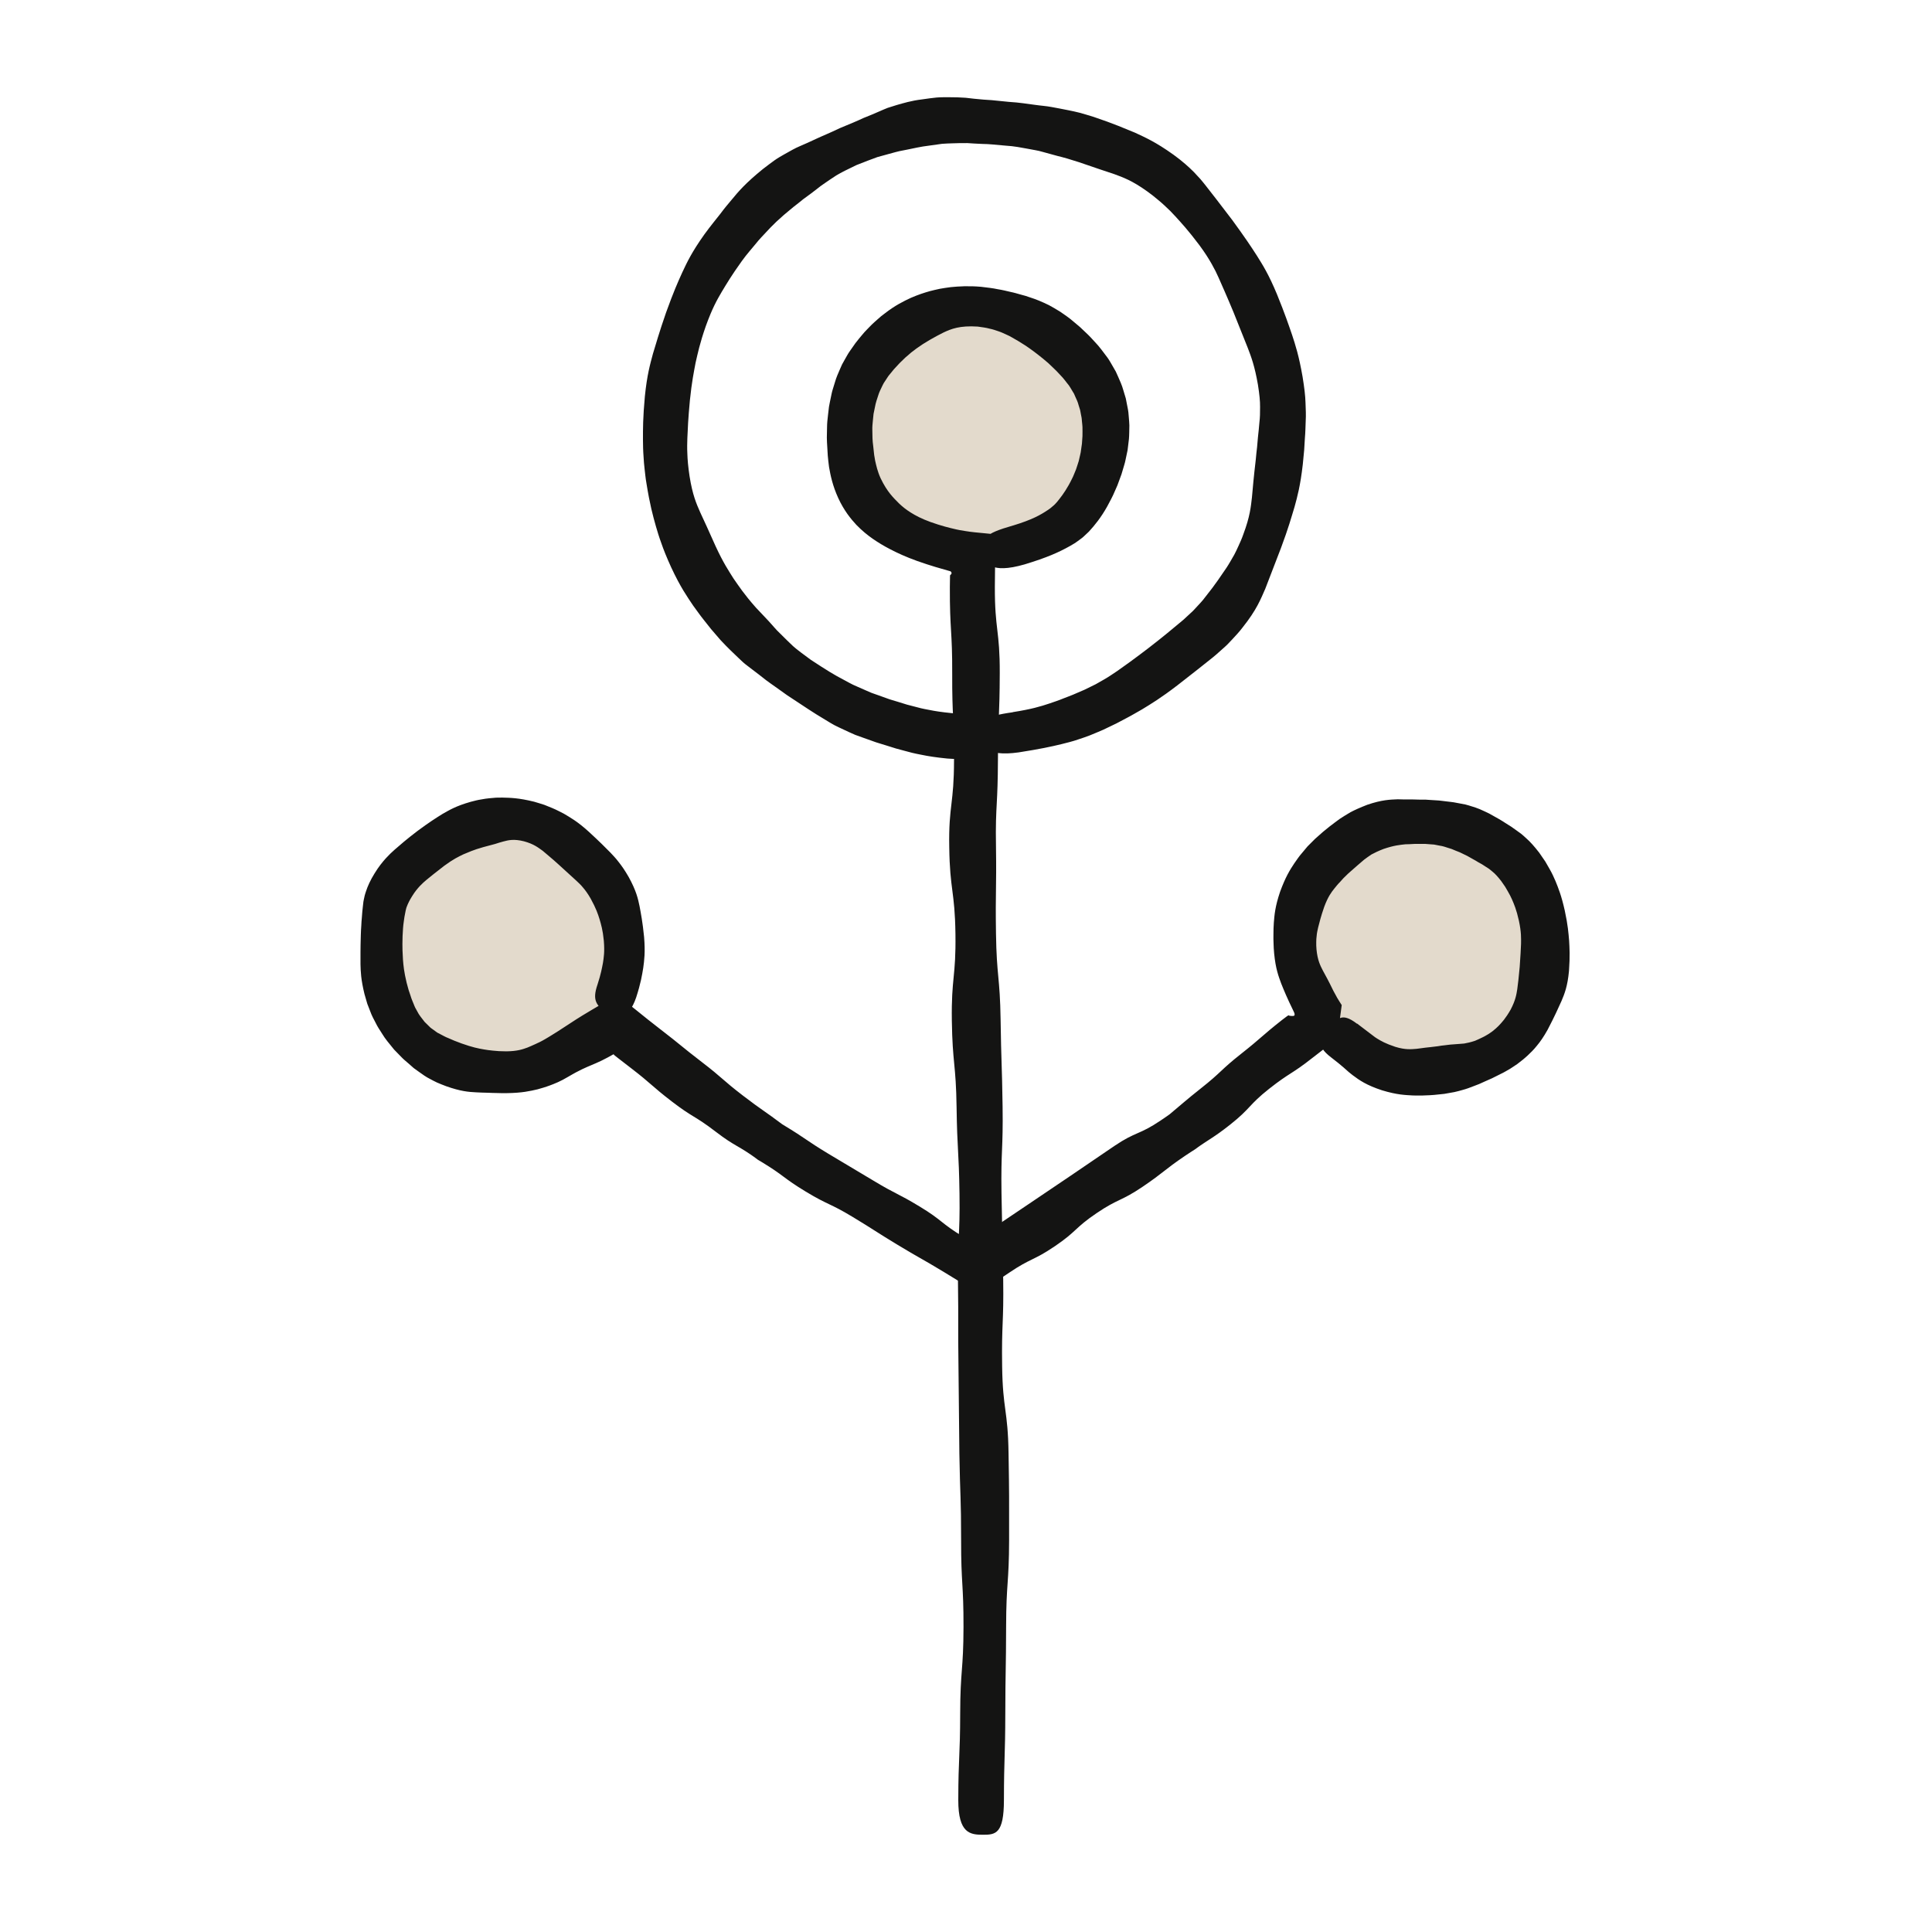
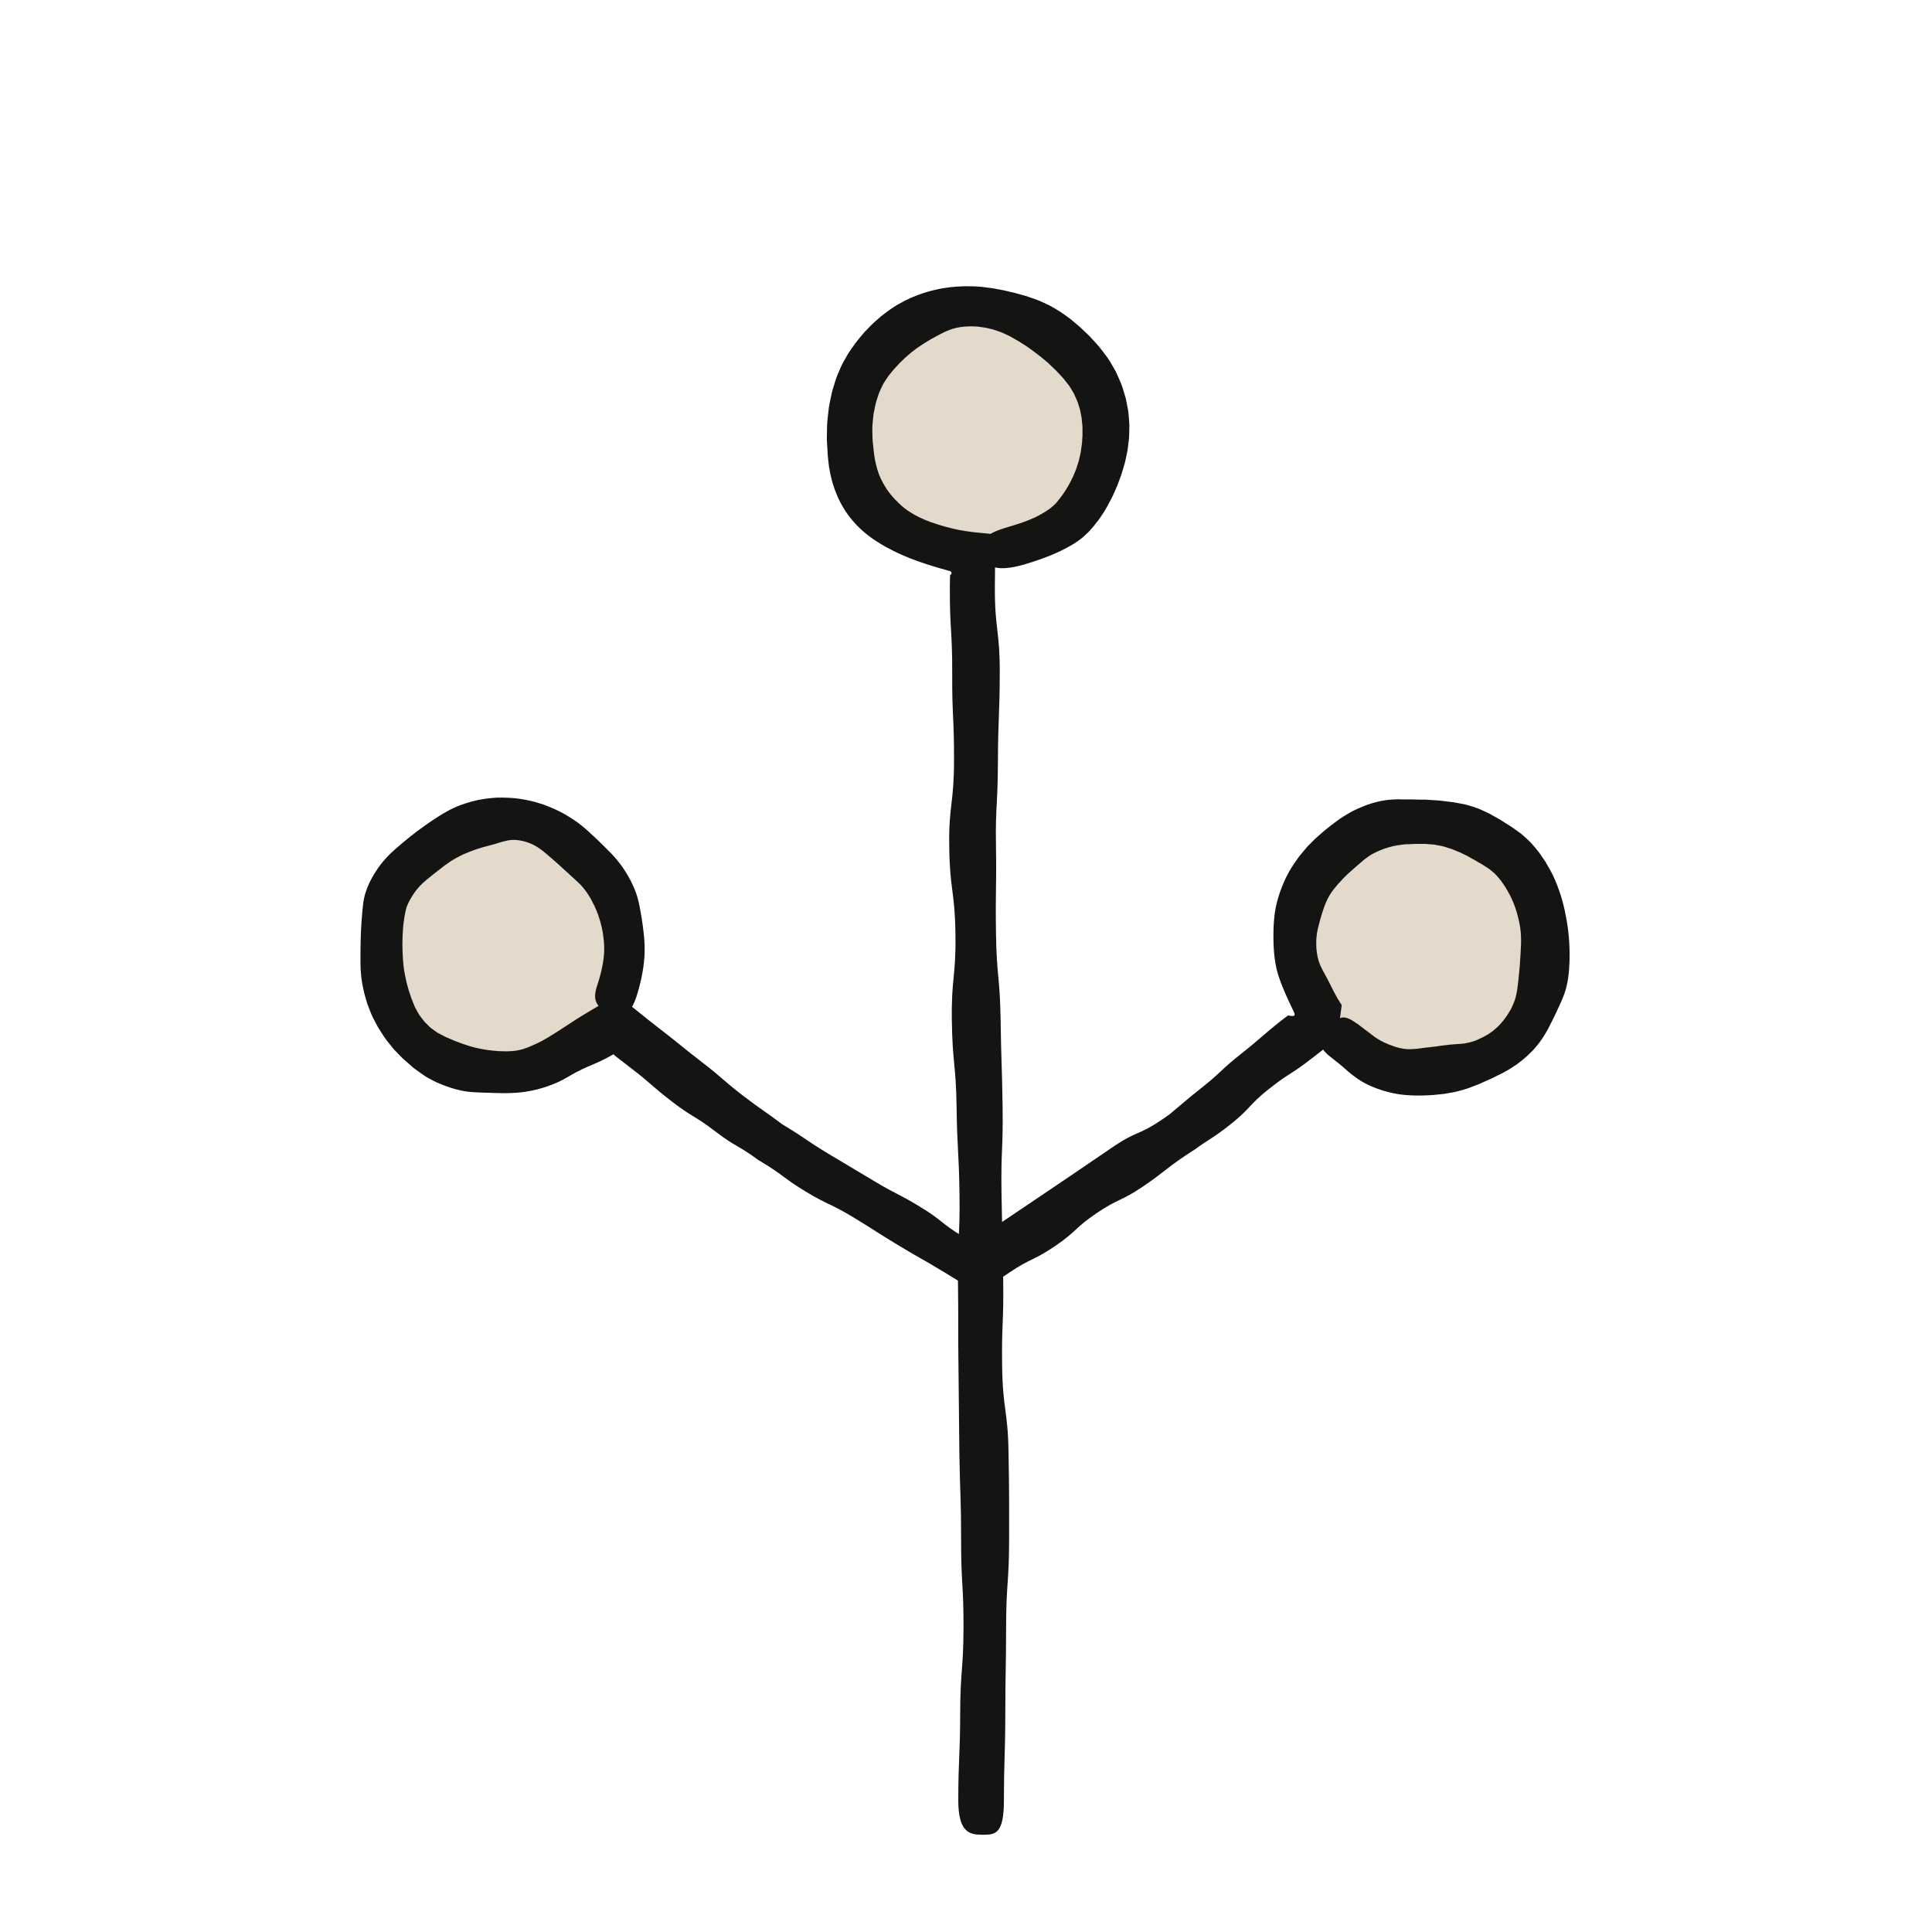
<svg xmlns="http://www.w3.org/2000/svg" width="500" height="500" viewBox="0 0 500 500" fill="none">
  <path d="M252.52 144.948C271.045 144.948 286.063 129.93 286.063 111.405C286.063 92.88 271.045 77.862 252.52 77.862C233.994 77.862 218.977 92.88 218.977 111.405C218.977 129.93 233.994 144.948 252.52 144.948Z" fill="#E3DACC" />
  <path d="M127.293 278.023C145.818 278.023 160.836 263.006 160.836 244.48C160.836 225.955 145.818 210.938 127.293 210.938C108.768 210.938 93.75 225.955 93.75 244.48C93.75 263.006 108.768 278.023 127.293 278.023Z" fill="#E3DACC" />
  <path d="M369.48 278.023C388.006 278.023 403.023 263.006 403.023 244.48C403.023 225.955 388.006 210.938 369.48 210.938C350.955 210.938 335.937 225.955 335.937 244.48C335.937 263.006 350.955 278.023 369.48 278.023Z" fill="#E3DACC" />
-   <path d="M262.059 184.308C266.943 183.543 269.302 182.83 271.618 182.054C272.771 181.646 273.935 181.289 275.339 180.702C276.042 180.419 276.838 180.147 277.708 179.78C278.578 179.402 279.553 178.983 280.675 178.501C281.765 177.966 282.719 177.495 283.578 177.075C284.407 176.604 285.14 176.184 285.801 175.807C287.132 175.052 288.128 174.308 289.155 173.648C291.178 172.212 293.191 170.807 297.205 167.736C301.22 164.633 303.201 162.945 305.203 161.279C305.455 161.069 305.706 160.86 305.958 160.65L306.346 160.325L306.671 160.021C307.111 159.612 307.583 159.172 308.107 158.69C308.652 158.228 309.186 157.641 309.794 156.971C310.392 156.3 311.126 155.597 311.817 154.644C314.753 150.996 316.021 148.931 317.404 146.95C318.075 145.943 318.662 144.874 319.428 143.553C319.805 142.893 320.13 142.107 320.539 141.247C320.937 140.377 321.388 139.402 321.786 138.239C323.516 133.627 323.725 131.101 324.008 128.658C324.228 126.195 324.428 123.753 324.994 118.941C325.098 117.736 325.214 116.688 325.329 115.744C325.392 114.801 325.465 113.973 325.549 113.218C325.748 111.709 325.811 110.503 325.937 109.287C326.084 108.071 326.115 106.866 326.105 105.346C326.126 103.836 325.937 101.981 325.549 99.549C324.7 94.665 323.799 92.317 322.908 90C321.985 87.704 321.073 85.419 319.249 80.849C317.373 76.321 316.356 74.109 315.371 71.855C315.109 71.3 314.847 70.744 314.574 70.157C314.27 69.581 313.945 68.973 313.578 68.302C312.824 66.971 311.849 65.409 310.402 63.449C307.467 59.549 305.801 57.778 304.165 55.975C303.746 55.535 303.327 55.094 302.887 54.623C302.415 54.182 301.922 53.711 301.377 53.187C300.832 52.652 300.182 52.128 299.459 51.52C298.746 50.891 297.887 50.262 296.912 49.539C292.96 46.698 290.602 45.891 288.337 45.052C286.01 44.319 283.767 43.501 279.228 41.971C278.086 41.614 277.08 41.3 276.189 41.027C275.298 40.744 274.449 40.577 273.704 40.367C272.216 39.958 271.021 39.633 269.836 39.308C268.652 38.941 267.425 38.794 265.916 38.491C264.396 38.228 262.583 37.82 260.13 37.683C257.687 37.474 255.853 37.254 254.323 37.254C252.792 37.191 251.566 37.117 250.339 37.033C249.113 37.002 247.887 37.054 246.356 37.096C245.591 37.128 244.742 37.138 243.788 37.222C242.834 37.358 241.776 37.505 240.56 37.673C238.117 37.956 236.335 38.428 234.826 38.711C234.071 38.857 233.39 38.994 232.75 39.12C232.111 39.256 231.524 39.444 230.937 39.591C229.752 39.916 228.568 40.241 227.08 40.65C225.643 41.184 223.903 41.813 221.618 42.736C219.407 43.816 217.729 44.602 216.419 45.409C215.119 46.247 214.113 46.939 213.107 47.642C212.593 47.977 212.111 48.354 211.597 48.763C211.084 49.161 210.539 49.581 209.931 50.042C209.323 50.503 208.631 50.975 207.876 51.551C207.142 52.159 206.304 52.82 205.339 53.564C201.555 56.625 199.847 58.375 198.201 60.168C197.373 61.059 196.513 61.918 195.57 63.113C194.627 64.287 193.348 65.66 191.996 67.547C189.249 71.373 188.023 73.48 186.776 75.545C185.549 77.631 184.333 79.769 182.667 84.382C181.052 89.015 180.581 91.457 180.025 93.847C179.574 96.268 179.05 98.679 178.547 103.574C178.086 108.47 177.991 110.933 177.887 113.396C177.855 114.623 177.803 115.86 177.887 117.4C177.929 118.941 178.086 120.786 178.453 123.218C179.218 128.082 180.235 130.377 181.22 132.61C181.734 133.721 182.247 134.822 182.876 136.195C183.495 137.568 184.228 139.203 185.214 141.394C187.226 145.734 188.578 147.715 189.847 149.738C191.22 151.688 192.499 153.721 195.675 157.296C197.321 159.067 198.631 160.377 199.637 161.53C200.161 162.096 200.591 162.641 201.042 163.103C201.503 163.564 201.943 163.994 202.373 164.423C203.243 165.293 204.113 166.153 205.235 167.212C206.377 168.239 207.876 169.298 209.847 170.765C213.945 173.459 216.042 174.738 218.222 175.86C219.312 176.415 220.35 177.086 221.776 177.662C222.478 177.966 223.254 178.312 224.134 178.7C224.574 178.889 225.046 179.099 225.539 179.308C226.052 179.486 226.597 179.686 227.174 179.885C228.327 180.304 229.344 180.66 230.245 180.985C231.168 181.258 231.975 181.509 232.708 181.73C233.442 181.95 234.103 182.18 234.732 182.358C235.36 182.526 235.958 182.673 236.555 182.83C237.153 182.987 237.75 183.145 238.379 183.302C239.019 183.459 239.7 183.574 240.455 183.721C241.964 184.036 243.788 184.308 246.22 184.549C249.983 184.895 251.859 185.335 252.866 186.268C253.872 187.18 253.977 188.512 254.145 190.136C254.207 190.954 254.27 191.761 254.145 192.526C253.998 193.291 253.715 194.004 253.128 194.623C251.954 195.828 249.564 196.719 245.151 196.31C242.31 196.027 240.193 195.702 238.463 195.335C237.593 195.157 236.807 195.021 236.073 194.832C235.35 194.644 234.658 194.455 233.977 194.277C233.295 194.098 232.614 193.91 231.88 193.711C231.157 193.501 230.402 193.249 229.564 192.987C228.725 192.725 227.792 192.442 226.744 192.117C225.706 191.75 224.543 191.331 223.212 190.86C222.551 190.618 221.922 190.398 221.346 190.189C220.769 189.948 220.245 189.706 219.742 189.476C218.736 189.025 217.866 188.606 217.069 188.228C215.465 187.505 214.302 186.688 213.086 185.975C210.664 184.549 208.337 182.977 203.683 179.906C201.43 178.249 199.679 177.096 198.285 176.048C196.922 174.958 195.811 174.119 194.69 173.27C194.134 172.841 193.578 172.411 192.981 171.96C192.384 171.509 191.838 170.943 191.199 170.356C189.931 169.14 188.4 167.725 186.482 165.66C185.549 164.581 184.742 163.637 184.019 162.799C183.327 161.929 182.719 161.163 182.163 160.461C181.042 159.067 180.256 157.883 179.396 156.74C177.813 154.371 176.126 152.023 173.704 146.834C172.52 144.235 171.723 142.243 171.147 140.556C170.528 138.878 170.13 137.516 169.732 136.153C168.966 133.417 168.191 130.66 167.3 125.073C167.048 123.679 166.954 122.442 166.817 121.342C166.681 120.241 166.618 119.277 166.566 118.396C166.43 116.635 166.409 115.22 166.398 113.815C166.398 110.996 166.377 108.176 166.891 102.579C167.457 96.992 168.254 94.266 168.977 91.562C169.805 88.878 170.539 86.184 172.373 80.901C174.27 75.639 175.402 73.061 176.576 70.493C177.782 67.935 178.966 65.335 182.3 60.65C184.008 58.291 185.371 56.719 186.44 55.315C187.488 53.889 188.411 52.82 189.323 51.73C191.115 49.539 192.991 47.358 197.404 43.774C198.526 42.904 199.522 42.159 200.423 41.509C201.325 40.859 202.195 40.398 202.96 39.948C204.511 39.078 205.738 38.354 207.048 37.809C208.358 37.243 209.658 36.677 211.241 35.922C212.834 35.168 214.794 34.403 217.321 33.176C219.91 32.107 221.859 31.3 223.453 30.545C225.088 29.906 226.388 29.35 227.698 28.774C228.348 28.491 229.008 28.197 229.711 27.924C230.423 27.683 231.189 27.442 232.038 27.191C233.746 26.709 235.79 26.059 238.62 25.723C240.025 25.514 241.262 25.356 242.363 25.241C243.463 25.147 244.449 25.168 245.329 25.157C247.1 25.157 248.516 25.199 249.931 25.304C251.335 25.472 252.74 25.639 254.49 25.776C255.36 25.87 256.325 25.86 257.404 25.996C258.484 26.122 259.7 26.237 261.084 26.363C263.872 26.53 265.916 26.887 267.646 27.107C269.365 27.358 270.769 27.432 272.132 27.694C273.495 27.945 274.868 28.197 276.566 28.543C277.415 28.732 278.348 28.889 279.417 29.182C280.486 29.486 281.681 29.822 283.033 30.252C288.432 32.065 291.042 33.249 293.715 34.329C296.314 35.545 299.008 36.688 303.715 40.052C306.052 41.751 307.656 43.208 308.935 44.486C309.564 45.136 310.109 45.734 310.623 46.3C311.126 46.876 311.566 47.453 312.017 48.008C313.788 50.273 315.539 52.505 318.935 56.981C322.247 61.52 323.799 63.857 325.319 66.226C326.807 68.606 328.337 70.996 330.486 76.174C332.593 81.363 333.474 84.015 334.386 86.656C335.256 89.319 336.147 91.992 337.111 97.537C337.562 100.325 337.813 102.411 337.866 104.224C337.939 106.017 338.002 107.453 337.918 108.878C337.855 110.304 337.855 111.73 337.698 113.491C337.646 114.371 337.583 115.346 337.52 116.447C337.415 117.537 337.3 118.763 337.163 120.168C336.524 125.755 335.769 128.48 335.025 131.184C334.207 133.868 333.474 136.572 331.514 141.824C329.48 147.096 328.463 149.738 327.446 152.39C326.283 155.021 325.256 157.788 321.566 162.411C320.685 163.585 319.763 164.528 318.977 165.388C318.18 166.247 317.488 166.992 316.765 167.61C315.371 168.868 314.186 169.927 313.191 170.681C311.105 172.338 309.029 174.015 304.711 177.358C300.36 180.692 297.918 182.149 295.528 183.606C294.291 184.287 293.107 185.031 291.524 185.849C290.738 186.268 289.878 186.719 288.903 187.233C287.897 187.715 286.776 188.249 285.497 188.868C284.186 189.444 283.033 189.906 281.996 190.335C280.958 190.755 280.015 191.027 279.176 191.321C277.488 191.918 276.094 192.222 274.721 192.579C271.954 193.249 269.176 193.847 263.62 194.717C259.323 195.314 256.985 194.864 255.738 194.004C254.48 193.145 254.291 191.792 254.207 190.157C254.124 188.522 254.207 187.254 255.266 186.321C256.325 185.377 258.348 184.853 262.132 184.329L262.059 184.308Z" fill="#141413" />
  <path d="M262.205 135.996C267.164 134.486 269.323 133.239 271.147 132.013C271.367 131.855 271.598 131.698 271.818 131.541C272.038 131.384 272.205 131.205 272.415 131.038C272.593 130.87 272.855 130.702 273.002 130.514C273.159 130.335 273.338 130.147 273.516 129.958C274.323 128.973 275.434 127.589 276.587 125.524C276.891 125.021 277.122 124.497 277.363 124.036C277.614 123.574 277.813 123.124 277.981 122.683C278.159 122.254 278.327 121.845 278.484 121.457C278.621 121.069 278.736 120.692 278.851 120.335C278.966 119.979 279.071 119.644 279.176 119.319C279.26 118.994 279.323 118.669 279.396 118.365C279.522 117.746 279.7 117.18 279.753 116.593C279.837 116.017 279.92 115.44 280.004 114.832C280.046 114.224 280.088 113.585 280.141 112.872C280.182 112.159 280.13 111.394 280.141 110.514C280.13 110.073 280.057 109.633 280.015 109.14C279.973 108.658 279.952 108.134 279.816 107.61C279.711 107.075 279.616 106.583 279.533 106.111C279.407 105.65 279.26 105.241 279.134 104.832C278.935 104.015 278.6 103.354 278.327 102.757C278.191 102.453 278.065 102.159 277.95 101.887C277.792 101.625 277.635 101.373 277.489 101.132C277.185 100.65 276.943 100.168 276.629 99.738C275.906 98.889 275.403 98.05 274.239 96.887C273.704 96.31 273.128 95.681 272.405 95.031C272.048 94.696 271.681 94.34 271.283 93.962C270.864 93.616 270.424 93.239 269.952 92.841C266.147 89.738 264.05 88.553 261.975 87.369C261.451 87.065 260.927 86.782 260.34 86.541C259.763 86.289 259.155 85.975 258.453 85.755C257.751 85.514 256.985 85.231 256.084 85.052C255.193 84.801 254.176 84.686 253.023 84.518C248.369 84.214 246.147 85.126 244.166 86.059C243.149 86.562 242.09 87.128 240.864 87.83C240.235 88.166 239.606 88.616 238.851 89.046C238.149 89.56 237.31 90.042 236.472 90.734C236.031 91.048 235.623 91.363 235.277 91.698C234.91 92.013 234.574 92.306 234.25 92.579C233.673 93.197 233.086 93.669 232.625 94.182C232.174 94.696 231.734 95.136 231.335 95.576C230.958 96.038 230.602 96.478 230.245 96.908C229.857 97.327 229.595 97.841 229.239 98.344C229.071 98.606 228.904 98.868 228.715 99.14C228.547 99.423 228.411 99.748 228.243 100.073C227.939 100.744 227.541 101.447 227.279 102.348C226.985 103.239 226.629 104.224 226.419 105.43C226.294 106.027 226.178 106.593 226.073 107.117C226.021 107.662 225.969 108.176 225.916 108.658C225.822 109.623 225.727 110.472 225.759 111.268C225.769 112.851 225.79 114.098 225.979 115.377C226.042 116.006 226.115 116.646 226.189 117.317C226.21 117.673 226.273 117.966 226.325 118.26C226.377 118.564 226.43 118.878 226.482 119.203C226.776 120.482 227.09 121.992 227.908 123.784C229.606 127.317 231.189 128.805 232.74 130.356C233.547 131.111 234.428 131.845 235.665 132.621C236.901 133.407 238.495 134.256 240.811 135.094C243.621 136.101 245.717 136.604 247.499 137.013C247.792 137.075 248.076 137.138 248.359 137.191C248.799 137.275 249.229 137.348 249.669 137.411C250.518 137.558 251.377 137.662 252.247 137.757C253.977 137.924 255.707 138.092 257.604 138.281C257.572 140.964 257.541 145.073 257.468 151.855C257.436 163.061 258.778 163.061 258.736 174.266C258.704 185.472 258.306 185.472 258.264 196.677C258.243 202.275 258.107 205.084 257.96 207.883C257.813 210.681 257.656 213.491 257.761 219.088C257.918 230.304 257.593 230.304 257.761 241.52C257.918 252.736 258.788 252.725 258.956 263.941C259.113 275.147 259.312 275.147 259.47 286.352C259.627 297.568 259.019 297.568 259.187 308.784C259.333 316.261 259.48 323.735 259.627 331.205C259.784 342.421 259.187 342.421 259.354 353.637C259.512 364.853 260.843 364.843 261.011 376.059C261.199 387.264 261.157 387.275 261.157 398.49C261.136 409.717 260.403 409.717 260.382 420.943C260.361 432.18 260.193 432.18 260.172 443.417C260.151 454.654 259.837 454.654 259.816 465.88C259.805 474.549 257.677 474.843 254.407 474.832C251.136 474.832 247.992 474.528 248.002 465.87C248.023 454.664 248.474 454.665 248.495 443.459C248.516 432.264 249.333 432.254 249.354 421.059C249.375 409.853 248.715 409.853 248.736 398.648C248.736 387.442 248.474 387.453 248.285 376.237C248.208 368.767 248.131 361.293 248.055 353.815C247.897 342.61 248.076 342.61 247.918 331.394C247.761 320.178 248.484 320.178 248.317 308.962C248.159 297.757 247.719 297.757 247.562 286.541C247.405 275.325 246.503 275.335 246.335 264.119C246.178 252.904 247.426 252.893 247.268 241.688C247.111 230.472 245.822 230.482 245.665 219.266C245.56 213.658 245.906 210.849 246.231 208.05C246.556 205.241 246.891 202.432 246.901 196.824C246.933 185.597 246.388 185.597 246.43 174.382C246.472 163.155 245.78 163.155 245.822 151.929C245.832 150.891 245.853 149.948 245.864 149.078C245.864 148.763 245.874 148.899 245.885 148.868H245.906L245.958 148.815C246.031 148.753 246.147 148.627 246.241 148.459C246.273 148.365 246.273 148.26 246.231 148.155C246.21 148.103 246.178 148.04 246.126 147.987C246.105 147.956 246.073 147.924 246.042 147.904C245.979 147.862 246.094 147.862 245.727 147.778C243.6 147.17 241.052 146.488 237.352 145.178C234.417 144.119 232.247 143.113 230.455 142.18C228.662 141.258 227.247 140.388 225.864 139.434C224.491 138.47 223.149 137.4 221.629 135.839C220.151 134.245 218.432 132.138 216.933 128.889C215.444 125.618 214.931 122.998 214.553 120.859C214.438 119.811 214.281 118.774 214.229 117.956C214.176 117.138 214.134 116.373 214.092 115.608C214.061 114.843 213.977 114.078 213.987 113.249C214.008 112.421 214.019 111.541 214.04 110.566C214.04 109.591 214.155 108.511 214.302 107.275C214.375 106.656 214.459 106.006 214.533 105.314C214.648 104.612 214.816 103.878 214.973 103.082C215.151 102.296 215.266 101.551 215.486 100.859C215.696 100.168 215.895 99.518 216.084 98.91C216.43 97.683 216.912 96.635 217.321 95.681C217.53 95.21 217.73 94.759 217.918 94.329C218.149 93.91 218.369 93.511 218.589 93.124C219.04 92.359 219.407 91.614 219.899 90.922C220.382 90.231 220.864 89.549 221.377 88.816C221.902 88.092 222.541 87.39 223.201 86.572C223.851 85.755 224.711 84.958 225.612 84.004C226.073 83.543 226.618 83.103 227.164 82.6C227.436 82.359 227.73 82.096 228.023 81.845C228.338 81.604 228.652 81.363 228.987 81.111C231.629 79.046 233.872 77.945 235.727 77.086C237.614 76.268 239.145 75.765 240.727 75.325C241.545 75.126 242.363 74.916 243.233 74.738C244.113 74.602 245.036 74.423 246.073 74.308C248.138 74.109 250.633 73.941 253.904 74.224C255.518 74.423 256.943 74.57 258.191 74.843C259.449 75.042 260.528 75.314 261.514 75.545C262.509 75.744 263.379 76.017 264.208 76.247C264.627 76.363 265.036 76.468 265.434 76.583C265.822 76.709 266.21 76.845 266.587 76.971C268.149 77.463 269.637 78.082 271.461 78.973C272.342 79.465 273.317 79.99 274.375 80.671C275.392 81.394 276.598 82.149 277.782 83.197C278.39 83.711 278.956 84.193 279.501 84.644C280.004 85.126 280.476 85.576 280.927 85.996C281.839 86.834 282.572 87.631 283.222 88.354C284.533 89.696 285.612 91.226 286.639 92.589C287.153 93.291 287.551 94.088 288.034 94.885C288.264 95.293 288.505 95.702 288.757 96.142C288.977 96.593 289.176 97.075 289.407 97.579C289.847 98.585 290.361 99.686 290.728 101.017C290.927 101.677 291.136 102.369 291.356 103.113C291.503 103.868 291.66 104.665 291.828 105.524C292.017 106.384 292.08 107.18 292.132 107.945C292.195 108.7 292.258 109.413 292.279 110.084C292.247 111.415 292.258 112.589 292.164 113.637C292.038 114.675 291.922 115.618 291.818 116.499C291.639 117.358 291.472 118.176 291.294 118.983C291.147 119.801 290.864 120.576 290.633 121.415C290.507 121.834 290.382 122.264 290.245 122.715C290.088 123.155 289.92 123.606 289.742 124.088C289.564 124.57 289.386 125.063 289.187 125.597C288.956 126.111 288.715 126.667 288.463 127.243C287.981 128.417 287.289 129.675 286.524 131.111C284.91 133.973 283.338 135.912 281.807 137.579C281.356 138.019 280.927 138.428 280.497 138.815C280.078 139.224 279.669 139.465 279.27 139.78C278.872 140.063 278.484 140.367 278.096 140.608C277.719 140.839 277.342 141.059 276.964 141.279C273.956 142.966 271 144.287 265.182 146.059C260.686 147.358 258.149 147.233 256.692 146.551C255.245 145.849 254.857 144.518 254.627 142.904C254.396 141.279 254.312 140.031 255.308 138.973C256.283 137.914 258.348 137.096 262.216 135.985L262.205 135.996Z" fill="#141413" />
  <path d="M351.199 264.885C352.551 265.912 353.557 266.688 354.407 267.327C354.826 267.641 355.214 267.935 355.57 268.207L355.832 268.407L356.021 268.532L356.388 268.773C357.404 269.392 358.537 270.073 361.115 270.922C363.736 271.729 365.224 271.541 366.587 271.436C367.289 271.321 367.97 271.289 368.83 271.142C369.26 271.09 369.732 271.038 370.266 270.985C370.801 270.901 371.398 270.838 372.09 270.765C372.771 270.639 373.379 270.566 373.924 270.514C374.469 270.461 374.952 270.367 375.402 270.335C376.304 270.283 377.038 270.22 377.782 270.157C378.159 270.126 378.537 270.094 378.935 270.063C379.333 270 379.742 269.906 380.203 269.801C380.664 269.685 381.168 269.549 381.723 269.36C382.268 269.13 382.876 268.857 383.557 268.522C384.291 268.186 384.711 267.893 385.161 267.641C385.591 267.379 385.937 267.107 386.272 266.876C386.901 266.373 387.384 265.954 387.834 265.493C388.715 264.56 389.616 263.627 390.958 261.279C392.226 258.857 392.446 257.39 392.667 255.996C392.855 254.57 393.033 253.166 393.295 250.251C393.516 247.327 393.568 245.818 393.641 244.308C393.662 242.809 393.725 241.247 393.096 238.302C392.446 235.367 391.838 234.015 391.283 232.725C390.979 232.086 390.696 231.457 390.256 230.734C390.046 230.367 389.805 229.968 389.543 229.507C389.239 229.067 388.893 228.574 388.505 228.008C387.656 226.929 386.964 226.142 386.272 225.597C385.937 225.314 385.643 225.063 385.35 224.843C385.035 224.643 384.742 224.455 384.448 224.266C384.155 224.077 383.872 223.889 383.557 223.69C383.233 223.522 382.887 223.333 382.52 223.113C381.807 222.641 380.885 222.201 379.721 221.509C379.103 221.226 378.568 220.964 378.096 220.723C377.625 220.472 377.174 220.356 376.786 220.178C376.388 220.01 376.042 219.874 375.706 219.727C375.36 219.623 375.035 219.518 374.711 219.413C374.061 219.193 373.411 218.973 372.562 218.847C372.142 218.763 371.671 218.679 371.147 218.574C370.612 218.532 370.004 218.49 369.323 218.438C368.641 218.344 368.023 218.438 367.478 218.407C366.933 218.407 366.451 218.375 366.021 218.407C365.14 218.469 364.438 218.49 363.725 218.501C362.31 218.658 360.853 218.763 358.065 219.706C356.702 220.23 355.717 220.713 354.92 221.142C354.176 221.635 353.599 222.065 353.033 222.484C351.964 223.407 350.905 224.287 348.935 226.048C348.474 226.52 348.054 226.918 347.677 227.275C347.331 227.652 347.027 227.998 346.755 228.302C346.157 228.878 345.78 229.423 345.339 229.937C344.501 230.975 343.683 232.086 342.719 234.654C341.817 237.254 341.493 238.637 341.136 240.021C340.989 240.713 340.801 241.415 340.738 242.316C340.685 242.767 340.633 243.26 340.643 243.815C340.643 244.371 340.633 245 340.706 245.702C340.979 248.543 341.702 249.906 342.363 251.195C343.065 252.484 343.778 253.742 345.025 256.321L345.088 256.446L345.224 256.698C345.318 256.876 345.423 257.054 345.518 257.233C345.706 257.579 345.885 257.914 346.063 258.239C346.451 258.899 346.88 259.549 347.237 260.115C346.985 262.023 346.796 263.459 346.618 264.738C346.597 264.979 346.503 265.43 346.43 265.786C346.356 266.153 346.283 266.52 346.199 266.897C346.042 267.62 345.885 268.365 345.706 269.182C344.805 269.853 343.778 270.629 342.541 271.551C341.723 272.18 340.769 272.914 339.637 273.794C334.26 278.04 333.851 277.526 328.474 281.761C323.107 285.996 323.736 286.803 318.369 291.048C316.168 292.788 314.794 293.732 313.557 294.539C312.939 294.937 312.352 295.325 311.713 295.744C311.398 295.964 311.063 296.184 310.696 296.425C310.518 296.551 310.329 296.677 310.14 296.813C309.899 296.991 309.637 297.18 309.375 297.379C309.04 297.589 308.631 297.851 308.149 298.165C307.74 298.438 307.279 298.742 306.765 299.077C301.094 302.914 301.356 303.302 295.696 307.138C290.025 310.975 289.448 310.136 283.788 313.973C278.117 317.809 278.694 318.658 273.033 322.495C267.363 326.331 266.828 325.545 261.157 329.381C257.205 332.033 255.046 333.48 253.253 334.685C250.738 333.145 248.652 331.876 244.05 329.056C238.191 325.513 238.096 325.671 232.247 322.128C226.388 318.585 226.472 318.449 220.612 314.906C214.752 311.363 214.407 311.939 208.547 308.396C202.687 304.853 203.023 304.308 197.163 300.755C196.744 300.503 196.346 300.262 196.157 300.157C195.78 299.874 195.413 299.612 195.077 299.36C194.805 299.172 194.553 298.983 194.302 298.815C193.809 298.48 193.369 298.186 192.95 297.924C192.121 297.4 191.419 296.992 190.696 296.572C189.26 295.734 187.792 294.853 185.224 292.882C179.794 288.711 179.354 289.277 173.924 285.105C168.495 280.933 168.746 280.608 163.316 276.436C161.964 275.388 160.947 274.602 160.098 273.952C159.711 273.637 159.354 273.365 159.019 273.103L158.956 273.029C158.956 273.029 158.872 272.924 158.809 272.862C158.746 272.83 158.662 272.914 158.526 272.977C158.044 273.249 157.614 273.48 157.237 273.69C156.66 274.004 156.136 274.266 155.664 274.497C154.711 274.958 153.924 275.283 153.138 275.618C152.352 275.954 151.566 276.279 150.602 276.74C150.119 276.971 149.606 277.233 149.019 277.547C148.725 277.704 148.421 277.872 148.096 278.061C147.75 278.26 147.383 278.48 146.985 278.7C145.046 279.864 143.589 280.43 142.363 280.891C141.136 281.352 140.14 281.625 139.155 281.908C137.174 282.369 135.151 282.851 131.147 282.903C130.14 282.935 129.281 282.882 128.505 282.872C127.729 282.872 127.048 282.83 126.43 282.809C125.182 282.788 124.197 282.746 123.201 282.694C121.209 282.599 119.186 282.421 115.497 281.121C114.585 280.776 113.788 280.461 113.096 280.157C112.415 279.832 111.828 279.528 111.293 279.235C110.266 278.732 109.312 278.029 108.432 277.4C107.991 277.086 107.551 276.761 107.079 276.425C106.639 276.038 106.178 275.639 105.675 275.189C105.172 274.727 104.564 274.287 103.987 273.679C103.4 273.082 102.75 272.4 101.996 271.635C100.654 270 99.616 268.753 98.966 267.641C98.254 266.541 97.677 265.671 97.237 264.748C96.775 263.836 96.241 262.935 95.822 261.75C95.591 261.163 95.339 260.514 95.056 259.78C94.836 259.036 94.595 258.197 94.323 257.243C93.39 253.417 93.348 251.467 93.295 249.56C93.295 247.641 93.264 245.755 93.379 242.002C93.379 241.059 93.474 240.241 93.505 239.507C93.537 238.773 93.578 238.124 93.641 237.537C93.725 236.363 93.799 235.409 93.924 234.455C93.956 234.214 93.977 233.973 94.008 233.732L94.05 233.365C94.082 233.197 94.113 233.04 94.144 232.862C94.218 232.526 94.291 232.17 94.375 231.803C94.459 231.446 94.574 231.121 94.69 230.765C95.151 229.329 95.843 227.799 96.943 226.027C98.033 224.245 98.998 223.092 99.826 222.159C100.664 221.247 101.377 220.555 102.111 219.916C103.589 218.637 105.025 217.348 108.086 215.021C111.178 212.736 112.834 211.698 114.501 210.66C116.209 209.696 117.908 208.616 121.828 207.505C122.813 207.243 123.673 207.023 124.469 206.908C125.256 206.771 125.958 206.635 126.597 206.593C127.237 206.541 127.824 206.488 128.369 206.436C128.924 206.436 129.448 206.425 129.962 206.415C132.038 206.467 134.165 206.478 138.243 207.484C139.249 207.767 140.109 208.061 140.895 208.302C141.65 208.606 142.31 208.868 142.908 209.119C144.103 209.612 144.994 210.126 145.916 210.576C147.656 211.614 149.49 212.62 152.415 215.283C155.277 217.914 156.576 219.245 157.96 220.639C158.62 221.363 159.323 222.044 160.067 223.04C160.843 224.004 161.702 225.22 162.698 226.96C164.648 230.493 165.109 232.537 165.518 234.528C165.885 236.53 166.293 238.511 166.692 242.505C167.017 246.509 166.734 248.511 166.472 250.472C166.147 252.421 165.853 254.392 164.637 258.145C163.652 261.027 162.394 262.484 161.157 263.008C159.899 263.532 158.641 263.134 157.268 262.254C155.895 261.363 154.826 260.514 154.333 259.392C153.83 258.26 153.914 256.897 154.637 254.79C155.528 252.044 155.769 250.618 156.042 249.203C156.262 247.788 156.503 246.342 156.272 243.49C156 240.639 155.56 239.266 155.161 237.882C154.731 236.509 154.281 235.136 152.866 232.558C152.132 231.279 151.472 230.377 150.853 229.664C150.277 228.941 149.679 228.438 149.144 227.914C148.033 226.897 146.922 225.891 144.711 223.868C142.593 221.929 141.513 221.132 140.455 220.189C139.344 219.413 138.222 218.438 135.591 217.725C132.95 217.065 131.524 217.442 130.224 217.788C129.899 217.882 129.574 217.977 129.228 218.071C128.882 218.176 128.526 218.312 128.128 218.417C127.321 218.637 126.356 218.889 125.077 219.235C122.488 219.958 121.199 220.576 119.899 221.111C118.631 221.729 117.321 222.337 114.983 224.056C112.666 225.818 111.555 226.761 110.413 227.673C109.847 228.145 109.302 228.627 108.683 229.277C108.075 229.927 107.373 230.765 106.671 231.908C105.947 233.05 105.57 233.889 105.339 234.486C105.277 234.633 105.224 234.78 105.172 234.916C105.14 235.031 105.119 235.136 105.088 235.241C105.025 235.367 104.952 235.87 104.878 236.205C104.721 236.939 104.595 237.683 104.48 238.637C104.333 239.581 104.26 240.734 104.186 242.275C104.082 245.356 104.207 246.887 104.291 248.407C104.417 249.916 104.543 251.446 105.235 254.329C105.423 255.031 105.591 255.66 105.748 256.205C105.926 256.74 106.084 257.201 106.23 257.631C106.482 258.511 106.776 259.13 107.038 259.79C107.174 260.115 107.289 260.461 107.457 260.786C107.635 261.111 107.824 261.446 108.033 261.824C108.411 262.62 109.061 263.396 109.889 264.465C110.36 264.937 110.78 265.335 111.147 265.702C111.492 266.101 111.912 266.289 112.226 266.551C112.562 266.792 112.855 267.012 113.138 267.222C113.442 267.4 113.746 267.537 114.04 267.694C114.658 267.987 115.119 268.323 116.073 268.679C116.513 268.868 117.006 269.077 117.551 269.319C118.107 269.549 118.736 269.759 119.448 270.042C122.31 271.059 123.788 271.342 125.245 271.593C125.979 271.708 126.702 271.834 127.614 271.908C128.526 272.012 129.606 272.086 131.042 272.086C133.903 272.054 135.256 271.562 136.524 271.101C137.142 270.828 137.771 270.587 138.495 270.241C139.218 269.916 140.098 269.507 141.031 268.952C141.356 268.763 141.66 268.574 141.954 268.407C142.279 268.207 142.593 268.019 142.876 267.841C143.453 267.484 143.956 267.17 144.417 266.876C145.329 266.279 146.052 265.807 146.786 265.335C147.52 264.864 148.243 264.381 149.155 263.794C149.616 263.511 150.119 263.197 150.696 262.83C151.451 262.379 152.3 261.866 153.264 261.289C154.711 260.44 155.968 259.696 157.1 259.036C157.666 258.711 158.201 258.396 158.704 258.103C158.956 257.956 159.197 257.82 159.438 257.683L159.616 257.578C159.669 257.558 159.731 257.474 159.784 257.547L160.098 257.799C161.744 259.109 163.065 260.157 164.386 261.205C165.402 262.023 166.419 262.841 167.698 263.868C168.526 264.539 169.543 265.335 170.895 266.373C176.325 270.545 176.209 270.692 181.639 274.864C187.069 279.025 186.817 279.35 192.247 283.522C194.815 285.493 196.209 286.478 197.572 287.432C198.254 287.914 198.924 288.386 199.731 288.962C200.465 289.507 201.314 290.136 202.446 290.964C202.478 290.975 202.373 290.912 202.792 291.174C208.652 294.717 208.474 295.01 214.323 298.553C218.243 300.894 222.163 303.235 226.084 305.576C231.943 309.119 232.184 308.721 238.033 312.264C243.893 315.807 243.453 316.541 249.302 320.084C250.874 321.038 252.667 321.971 252.478 321.667C252.719 321.614 252.855 321.436 252.918 321.237C252.97 321.027 252.97 320.849 252.96 320.734C252.96 320.671 252.939 320.629 252.929 320.608L253.107 320.472C253.233 320.377 253.358 320.283 253.495 320.189C253.767 320 254.05 319.811 254.344 319.602C258.131 317.051 261.915 314.504 265.696 311.96C269.476 309.416 273.26 306.862 277.048 304.298C280.836 301.733 284.609 299.165 288.369 296.593C294.04 292.757 294.742 293.794 300.413 289.958C301.042 289.528 301.608 289.14 302.038 288.847C302.467 288.543 302.834 288.291 302.75 288.333C304.26 287.054 305.235 286.237 306.325 285.314C307.457 284.36 308.704 283.312 310.79 281.667C316.168 277.421 315.811 276.981 321.189 272.736C326.566 268.49 326.367 268.249 331.744 264.004C332.562 263.365 333.715 262.505 333.474 262.788C333.547 262.82 333.662 262.862 333.82 262.893C333.956 262.924 334.134 262.935 334.323 262.935C334.417 262.935 334.522 262.935 334.627 262.924C334.721 262.924 334.878 262.903 334.899 262.872C335.035 262.778 335.088 262.599 335.015 262.306C334.983 262.159 334.92 262.002 334.732 261.625C333.044 258.165 332.31 256.363 331.576 254.539C330.906 252.694 330.151 250.828 329.752 246.803C329.648 245.786 329.616 244.906 329.595 244.13C329.553 243.344 329.553 242.652 329.564 242.023C329.553 240.765 329.606 239.759 329.669 238.753C329.836 236.75 329.973 234.685 331.283 230.797C332.698 226.929 333.83 225.136 334.973 223.417C335.581 222.579 336.126 221.688 336.996 220.713C337.415 220.22 337.876 219.675 338.39 219.046C338.966 218.469 339.606 217.83 340.329 217.107C343.369 214.319 345.056 213.176 346.702 211.939C347.551 211.394 348.411 210.838 349.511 210.199C350.622 209.612 351.996 208.994 353.861 208.27C357.646 206.981 359.731 206.939 361.734 206.855C362.75 206.887 363.767 206.918 365.004 206.887C365.622 206.866 366.314 206.939 367.1 206.939C367.876 206.981 368.746 206.897 369.742 207.002C370.738 207.065 371.608 207.117 372.394 207.17C373.17 207.243 373.851 207.358 374.48 207.421C375.098 207.505 375.675 207.547 376.199 207.631C376.723 207.725 377.226 207.82 377.719 207.914C378.222 208.008 378.715 208.103 379.249 208.207C379.773 208.333 380.319 208.511 380.926 208.7C381.534 208.899 382.216 209.088 382.939 209.402C383.662 209.727 384.48 210.094 385.402 210.545C387.184 211.541 388.537 212.275 389.595 212.998C390.14 213.344 390.633 213.648 391.094 213.941C391.545 214.245 391.964 214.56 392.384 214.853C392.803 215.157 393.222 215.461 393.673 215.786C394.103 216.132 394.532 216.53 395.014 216.971C396 217.83 397.048 219.004 398.337 220.66C398.935 221.53 399.459 222.295 399.931 222.977C400.35 223.7 400.706 224.34 401.042 224.916C401.713 226.069 402.132 227.054 402.551 227.998C403.327 229.906 404.103 231.813 404.962 235.66C405.79 239.507 405.916 241.457 406.084 243.407C406.189 245.356 406.335 247.316 406.052 251.279C405.685 255.251 404.899 257.201 404.103 259.077C403.243 260.943 402.457 262.809 400.528 266.488C399.511 268.312 398.599 269.623 397.74 270.639C396.912 271.677 396.136 272.432 395.35 273.166C394.952 273.522 394.553 273.889 394.113 274.245C393.662 274.591 393.18 274.958 392.656 275.377C392.1 275.744 391.492 276.174 390.79 276.614C390.077 277.012 389.228 277.547 388.4 277.924C387.551 278.354 386.797 278.721 386.136 279.056C385.455 279.371 384.847 279.623 384.291 279.874C383.746 280.126 383.243 280.346 382.782 280.555C382.3 280.744 381.849 280.922 381.388 281.09C380.476 281.446 379.574 281.803 378.379 282.117C377.782 282.275 377.142 282.474 376.377 282.631C375.612 282.767 374.752 282.914 373.778 283.092C371.797 283.323 370.298 283.459 369.029 283.48C367.771 283.564 366.755 283.501 365.738 283.511C363.715 283.386 361.629 283.375 357.635 282.159C353.652 280.849 351.828 279.581 350.046 278.239C349.826 278.061 349.606 277.882 349.375 277.704L349.04 277.432L348.778 277.201C348.432 276.897 348.065 276.572 347.667 276.216C346.849 275.514 345.843 274.685 344.469 273.637C340.245 270.388 341.943 268.92 343.956 266.352C345.968 263.784 347.038 261.75 351.199 264.947V264.885Z" fill="#141413" />
</svg>